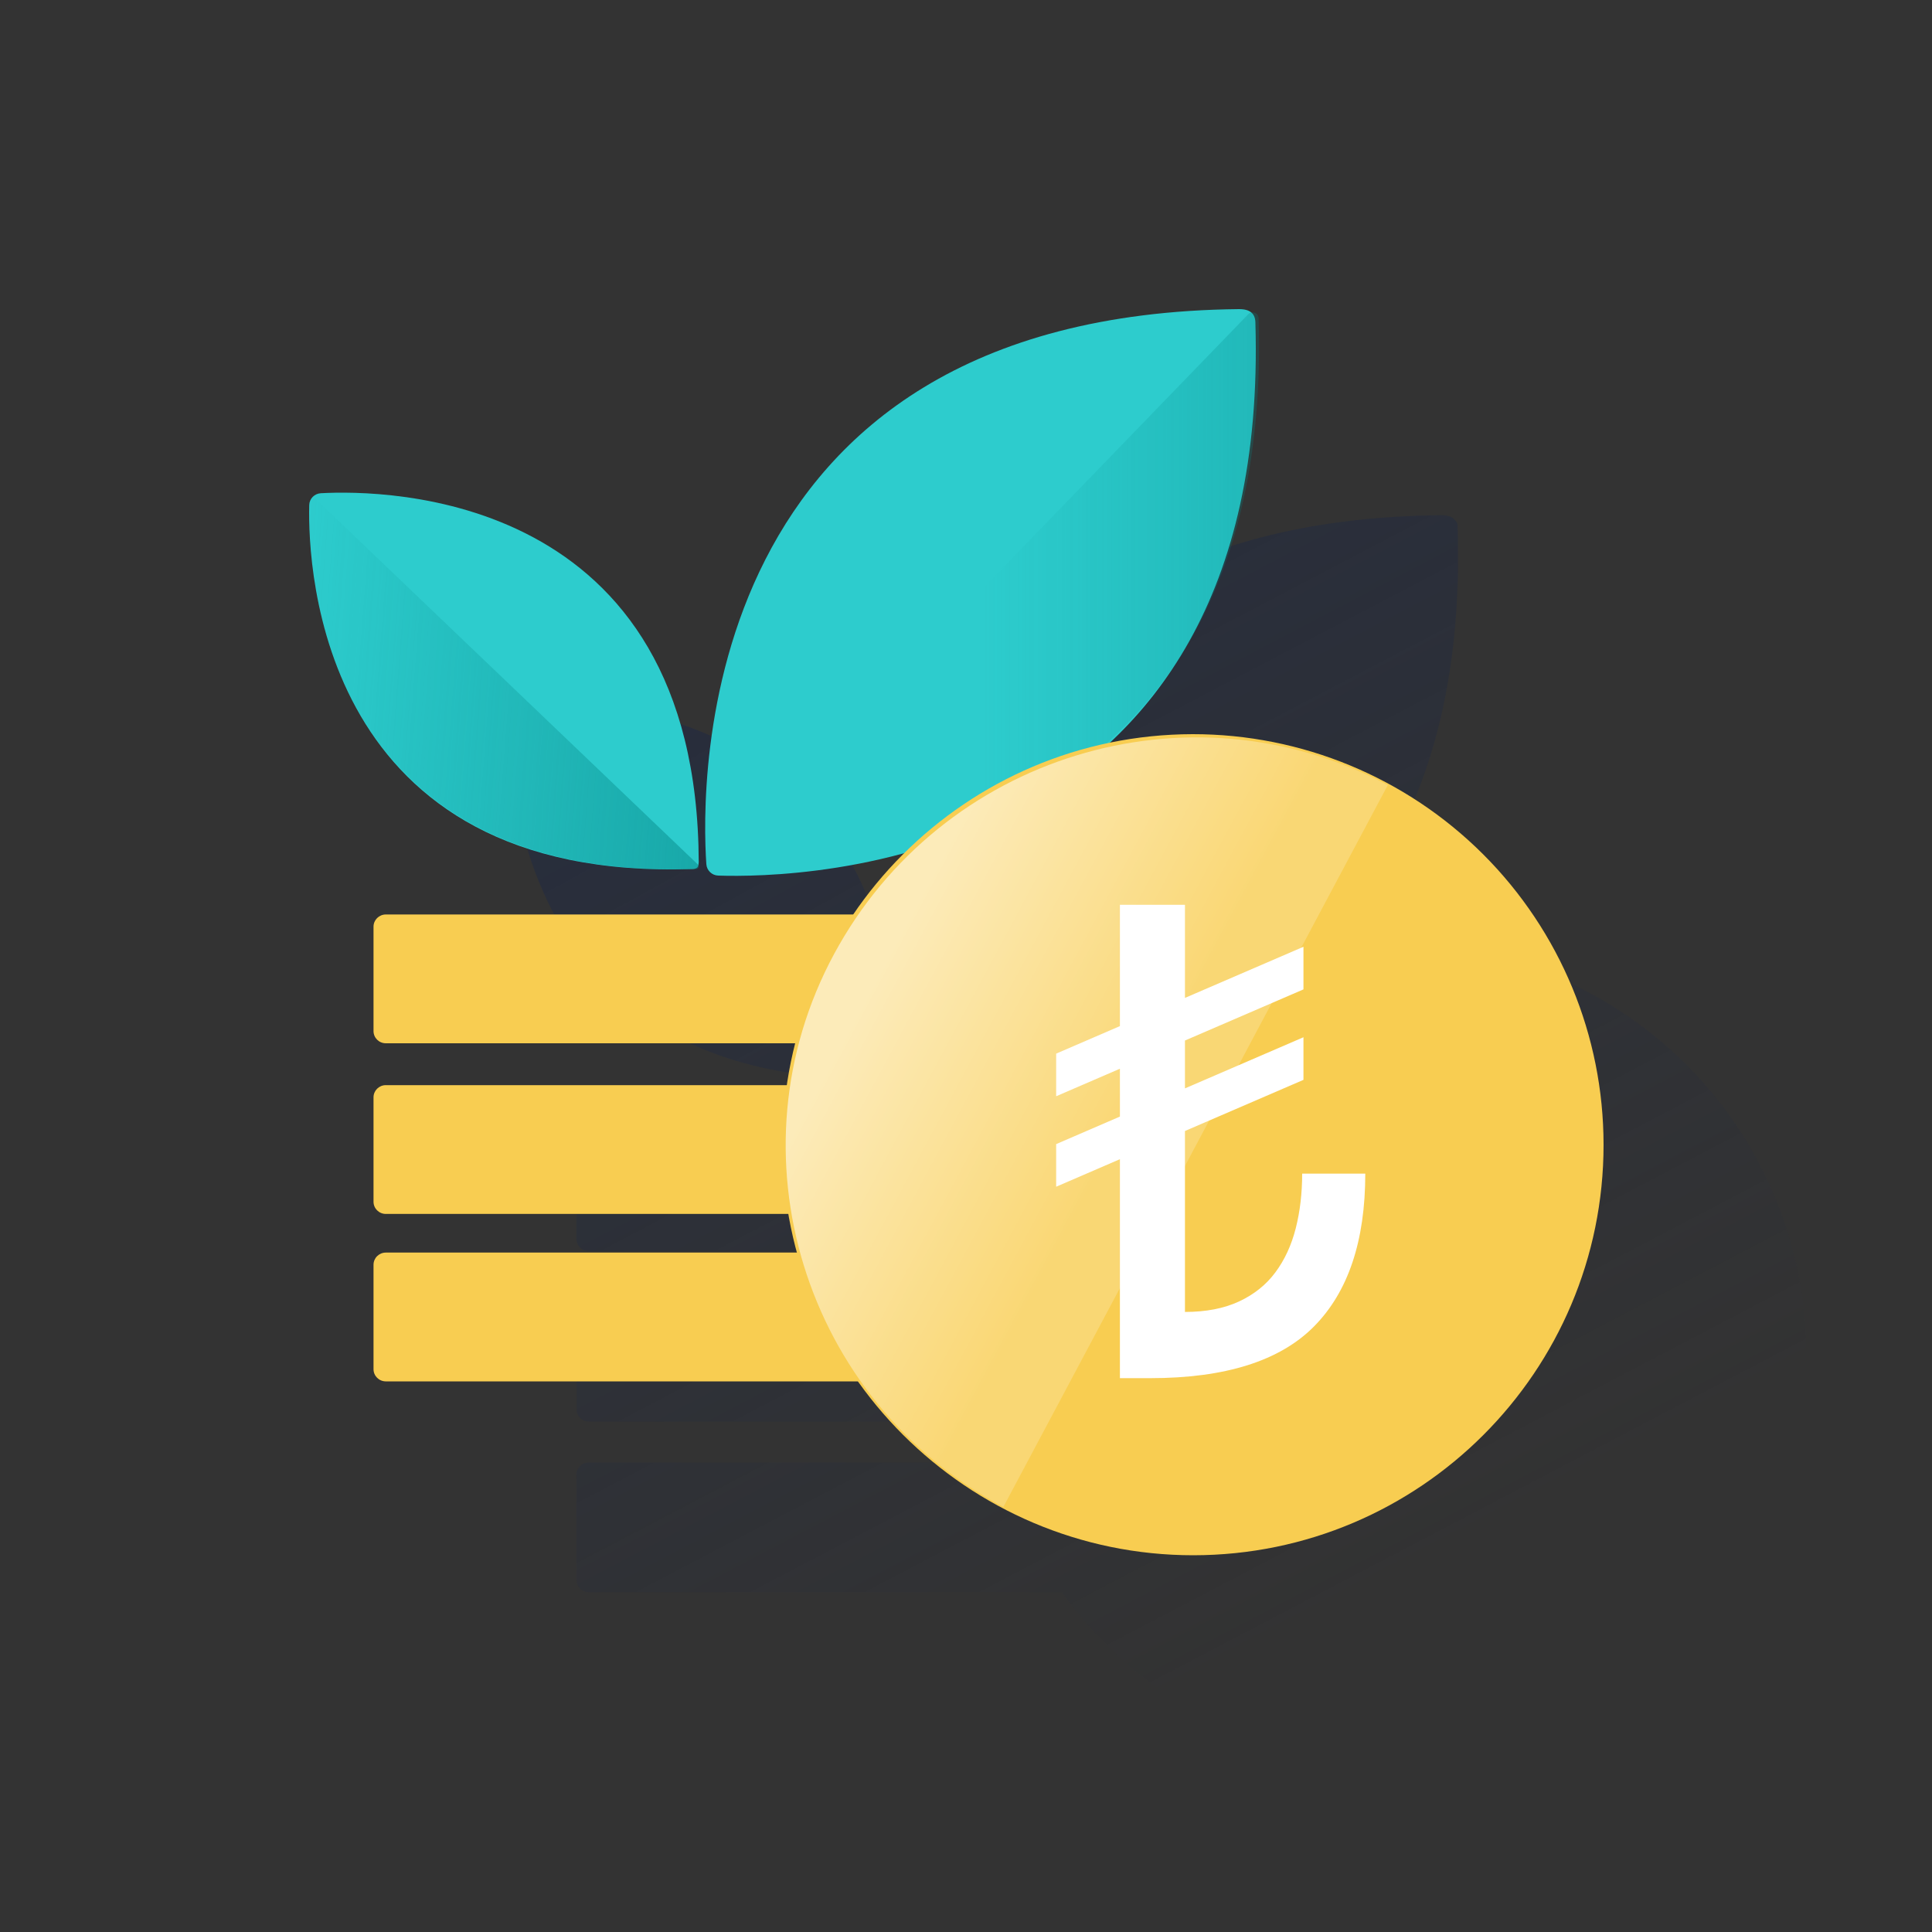
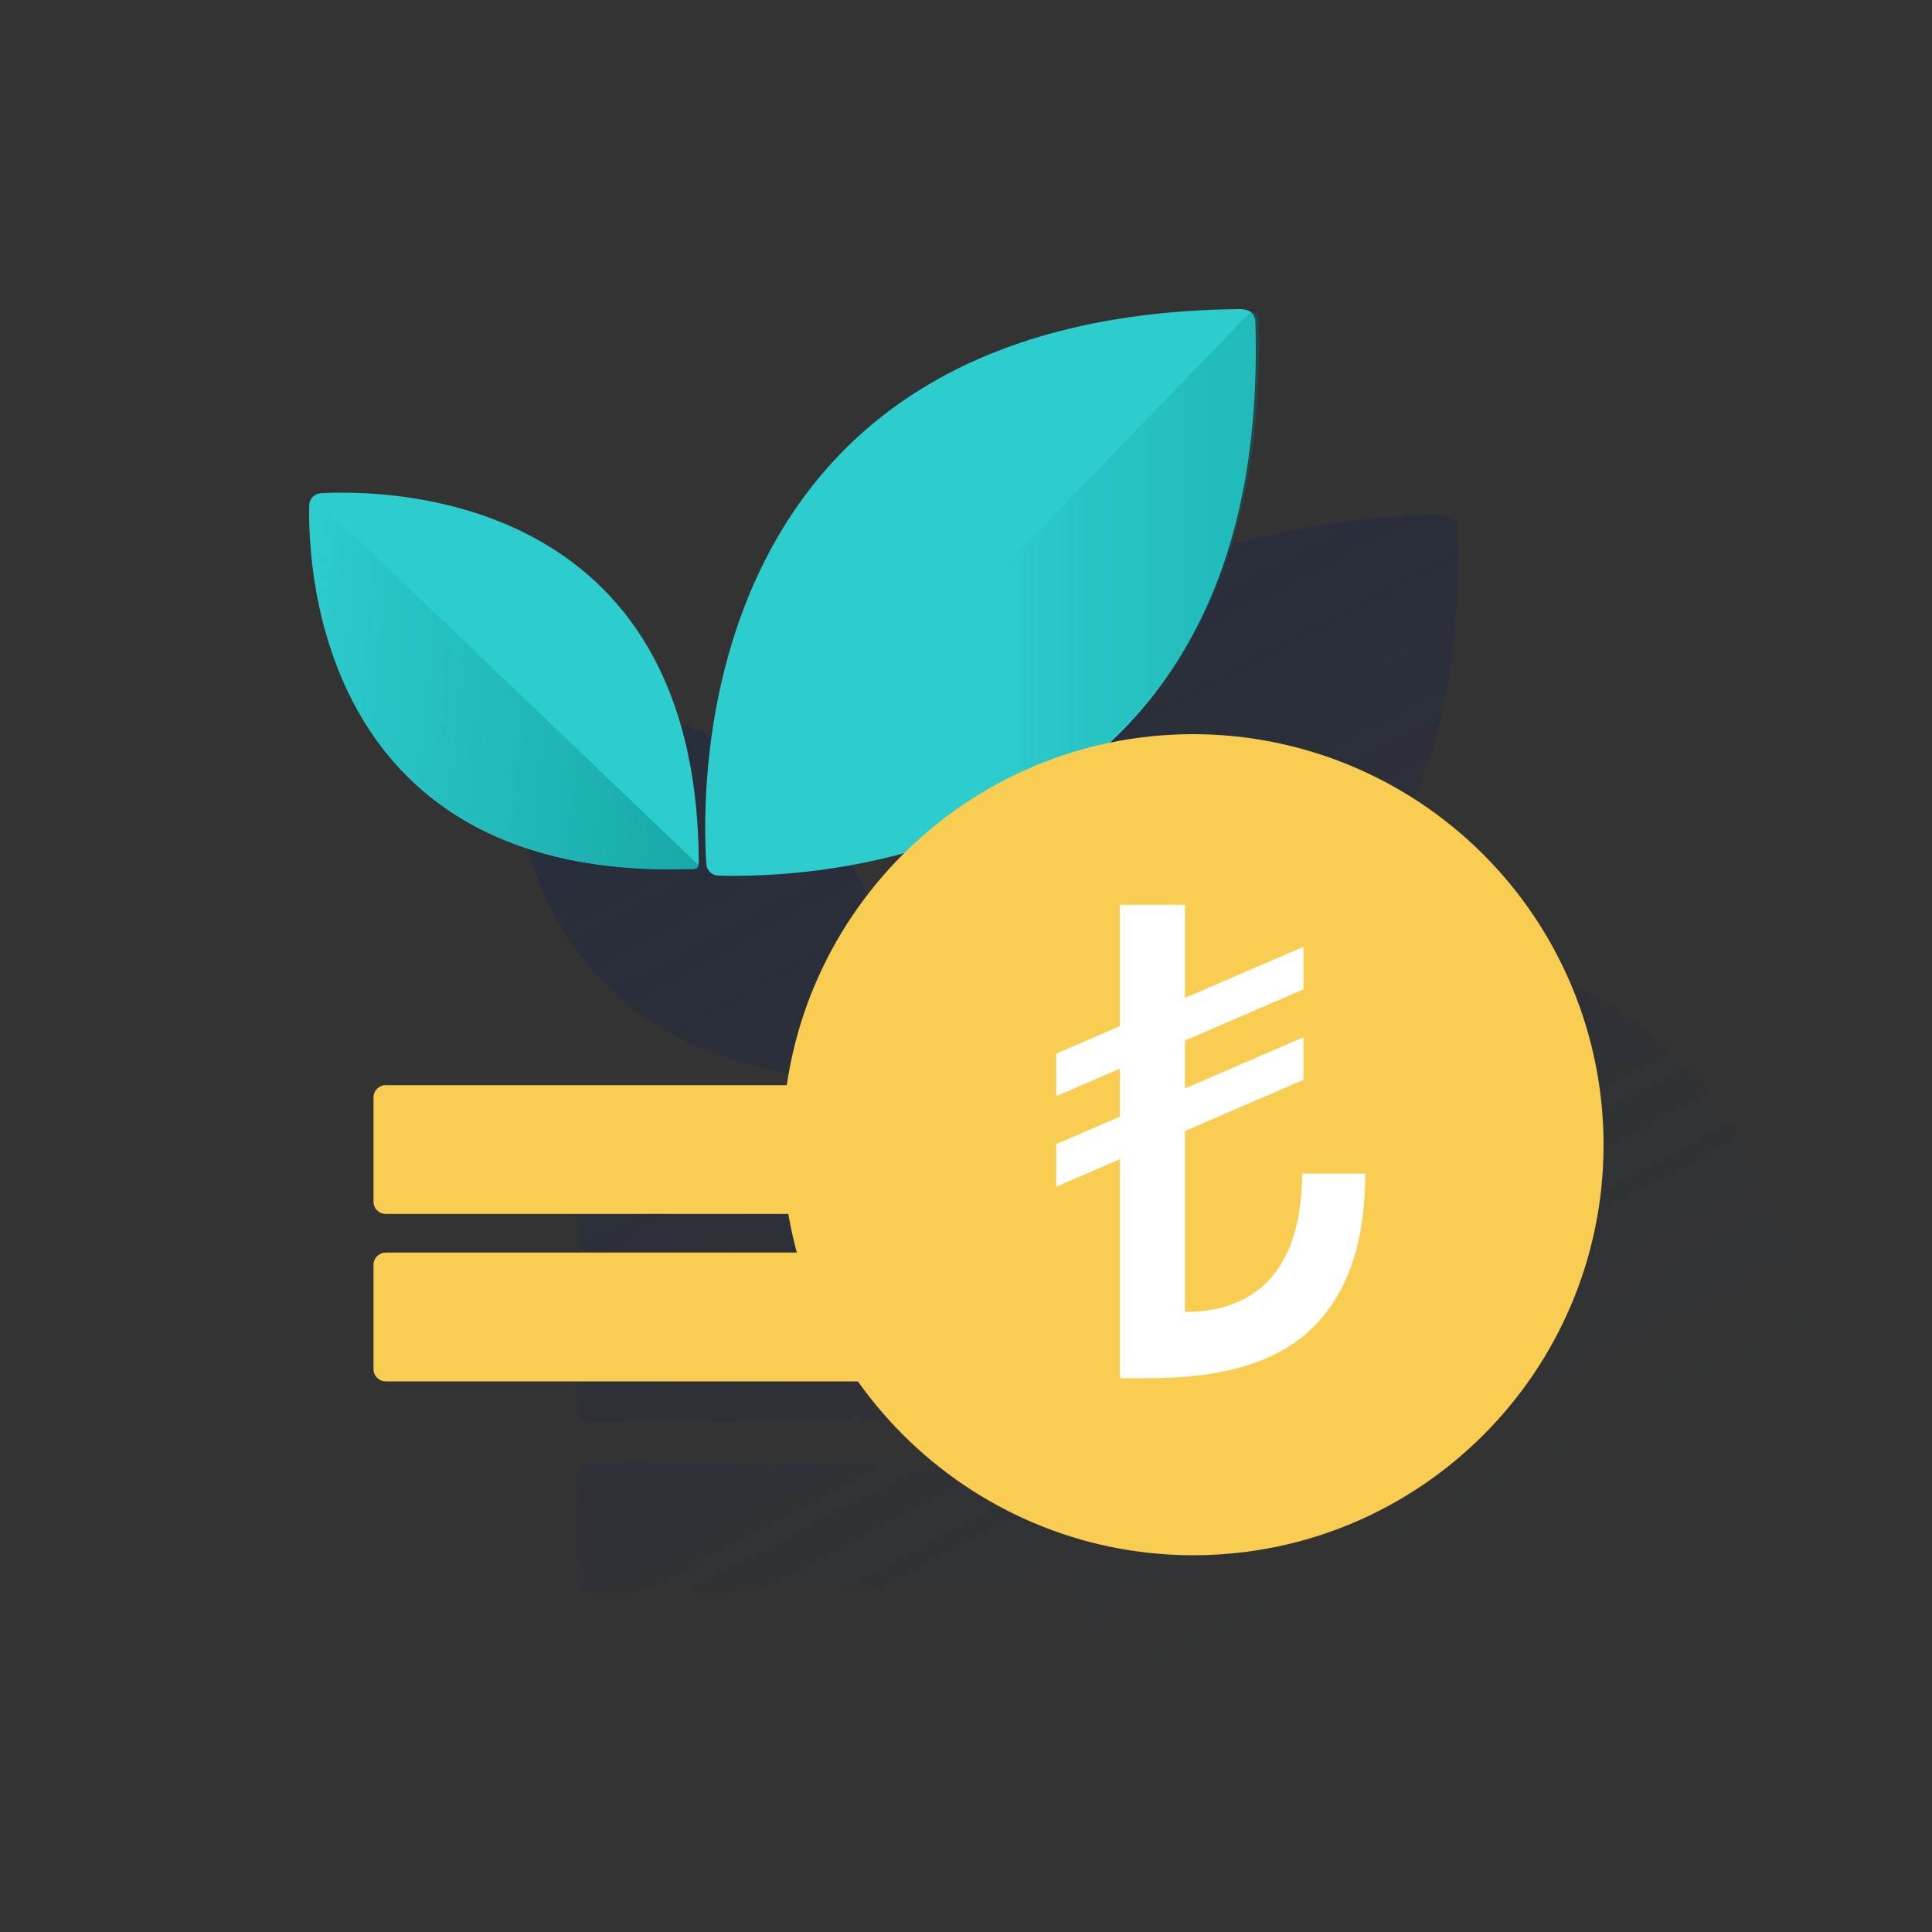
<svg xmlns="http://www.w3.org/2000/svg" width="600px" height="600px" viewBox="0 0 600 600" version="1.1">
  <rect x="0" y="0" width="600" height="600" fill="#333333" stroke="none" />
  <title>yatirim_fonlari</title>
  <defs>
    <linearGradient x1="11.178%" y1="-21.284%" x2="163.164%" y2="253.065%" id="linearGradient-1">
      <stop stop-color="#192647" offset="0%" />
      <stop stop-color="#192647" stop-opacity="0.5" offset="0%" />
      <stop stop-color="#192647" stop-opacity="0" offset="100%" />
    </linearGradient>
    <linearGradient x1="9.506%" y1="-7.991%" x2="59.146%" y2="86.75%" id="linearGradient-2">
      <stop stop-color="#192647" offset="0%" />
      <stop stop-color="#192647" stop-opacity="0.5" offset="0%" />
      <stop stop-color="#192647" stop-opacity="0" offset="100%" />
    </linearGradient>
    <linearGradient x1="103.379%" y1="54.411%" x2="-3.409%" y2="46.383%" id="linearGradient-3">
      <stop stop-color="#028484" stop-opacity="0.5" offset="0%" />
      <stop stop-color="#028484" stop-opacity="0" offset="100%" />
    </linearGradient>
    <linearGradient x1="140.101%" y1="44.878%" x2="47.577%" y2="44.878%" id="linearGradient-4">
      <stop stop-color="#028484" stop-opacity="0.5" offset="0%" />
      <stop stop-color="#028484" stop-opacity="0" offset="100%" />
    </linearGradient>
    <linearGradient x1="26.484%" y1="29.676%" x2="61.005%" y2="53.071%" id="linearGradient-5">
      <stop stop-color="#FFFFFF" stop-opacity="0.6" offset="0%" />
      <stop stop-color="#FFFFFF" stop-opacity="0.2" offset="100%" />
    </linearGradient>
  </defs>
  <g id="yatirim_fonlari" stroke="none" stroke-width="1" fill="none" fill-rule="evenodd">
    <g id="funds_dollar" transform="translate(96, 96)">
      <path d="M62.819,129.108 L62.819,129.537 C62.819,129.828 62.819,130.118 62.819,130.421 C62.819,130.724 62.819,130.699 62.819,130.838 C62.819,130.977 62.819,131.482 62.819,131.81 C62.819,131.949 62.819,132.1 62.819,132.239 L62.819,133.287 C62.819,133.438 62.819,133.603 62.819,133.754 C62.819,134.12 62.819,134.486 62.819,134.865 C62.819,135.017 62.819,135.168 62.819,135.32 C62.819,135.723 62.819,136.115 62.882,136.582 L62.882,137.036 C62.882,137.466 62.882,137.895 62.971,138.299 C62.971,138.438 62.971,138.589 62.971,138.728 L63.086,140.117 L63.086,140.533 C63.086,141.026 63.175,141.518 63.226,142.023 C63.226,142.149 63.226,142.288 63.226,142.414 C63.226,142.932 63.328,143.45 63.391,143.98 C63.391,144.119 63.391,144.245 63.391,144.384 C63.455,144.927 63.518,145.457 63.595,146.012 C63.595,146.139 63.595,146.265 63.595,146.391 C63.595,146.959 63.747,147.527 63.824,148.108 C63.824,148.222 63.824,148.335 63.824,148.462 C63.913,149.055 64.002,149.648 64.103,150.254 C64.103,150.368 64.103,150.469 64.103,150.583 C64.205,151.201 64.307,151.845 64.421,152.451 C64.421,152.552 64.421,152.653 64.421,152.754 C64.536,153.398 64.663,154.016 64.79,154.711 C64.79,154.799 64.79,154.887 64.79,154.988 C64.917,155.645 65.057,156.327 65.197,156.996 C65.197,157.084 65.197,157.173 65.261,157.248 C65.396,157.938 65.549,158.633 65.719,159.331 C65.719,159.407 65.719,159.483 65.719,159.559 C65.884,160.266 66.062,160.985 66.24,161.705 L66.24,161.881 C66.431,162.614 66.622,163.359 66.825,164.103 L66.825,164.242 C67.029,165 67.245,165.77 67.474,166.54 L67.474,166.628 C67.703,167.411 67.944,168.194 68.186,168.989 L68.186,168.989 C68.441,169.797 68.695,170.592 68.975,171.4 L68.975,171.4 C80.167,204.413 108.849,241.517 181.512,238.866 C181.647,238.861 181.778,238.822 181.893,238.752 C182.758,238.487 182.924,237.818 183,236.795 C182.606,121.508 85.331,121.079 65.617,122.177 C63.873,122.272 62.416,123.531 62.081,125.233 C62.03,125.361 62.004,125.498 62.005,125.637 L62.005,125.889 L62.005,125.889 C61.998,125.977 61.998,126.066 62.005,126.154 C62.005,126.343 62.005,126.545 62.005,126.76 L62.005,129.033 L62.819,129.108 Z" id="Path" fill="url(#linearGradient-1)" fill-rule="nonzero" />
      <path d="M337.391,197.275 C327.981,197.272 318.6,198.312 309.42,200.374 C335.382,177.218 355.457,140.545 356.766,82.622 C356.766,82.241 356.766,81.834 356.766,81.441 C356.766,79.573 356.766,77.706 356.766,75.801 C356.766,72.93 356.766,70.021 356.639,67.036 C356.621,66.475 356.344,65.955 355.889,65.626 C355.114,64.546 353.728,64 351.63,64 C181.723,65.689 184.66,211.895 186.351,236.068 C186.493,238.015 188.085,239.54 190.038,239.6 C210.293,240.066 230.503,237.497 249.996,231.978 C243.472,238.126 237.609,244.937 232.502,252.302 L86.814,252.302 C84.708,252.302 83,254.008 83,256.113 L83,288.733 C83,290.837 84.708,292.544 86.814,292.544 L214.079,292.544 C212.991,296.731 212.116,300.97 211.46,305.246 L86.865,305.246 C84.759,305.246 83.051,306.952 83.051,309.057 L83.051,341.69 C83.051,343.794 84.759,345.5 86.865,345.5 L211.791,345.5 C212.501,349.779 213.43,354.019 214.575,358.203 L86.814,358.203 C84.708,358.203 83,359.909 83,362.014 L83,394.646 C83,396.751 84.708,398.457 86.814,398.457 L233.748,398.457 C237.692,403.96 242.067,409.142 246.83,413.954 L247.288,414.424 L247.962,415.097 C256.809,423.9 266.906,431.352 277.928,437.213 L277.928,437.213 C324.795,461.989 382.119,455.188 421.874,420.135 C461.63,385.081 475.512,329.098 456.733,279.556 C437.955,230.014 390.439,197.262 337.416,197.313 L337.391,197.275 Z" id="Path" fill="url(#linearGradient-2)" fill-rule="nonzero" />
      <path d="M217,333 L23.821,333 C21.711,333 20,331.304 20,329.212 L20,296.788 C20,294.696 21.711,293 23.821,293 L217,293 L217,333 Z" id="Path" fill="#F8CD51" fill-rule="nonzero" />
      <path d="M217,281 L23.821,281 C21.711,281 20,279.305 20,277.213 L20,244.787 C20,242.695 21.711,241 23.821,241 L217,241 L217,281 Z" id="Path" fill="#F8CD51" fill-rule="nonzero" />
-       <path d="M217,228 L23.821,228 C21.711,228 20,226.305 20,224.213 L20,191.787 C20,189.695 21.711,188 23.821,188 L217,188 L217,228 Z" id="Path" fill="#F8CD51" fill-rule="nonzero" />
      <path d="M121,171.805 C120.606,56.506 23.349,56.089 3.638,57.175 C1.636,57.281 0.057,58.908 0.027,60.899 C-0.418,80.593 3.295,177.953 119.258,173.876 C120.72,173.762 120.924,173.03 121,171.805 Z" id="Path" fill="#2DCCCD" fill-rule="nonzero" />
      <path d="M0.032,60.359 C-0.441,79.519 2.807,178.131 120.245,173.866 C120.56,173.846 120.834,173.647 120.947,173.355 C121.059,173.064 120.99,172.734 120.769,172.512 L2.487,59.409 C2.081,59.015 1.479,58.893 0.949,59.098 C0.419,59.303 0.06,59.796 0.032,60.359 L0.032,60.359 Z" id="Path" fill="url(#linearGradient-3)" fill-rule="nonzero" />
      <path d="M288.799,0 C118.777,1.68 121.717,148.192 123.358,172.369 C123.495,174.325 125.09,175.859 127.049,175.919 C151.432,176.734 298.853,174.647 293.877,4.39 C293.89,1.451 292.312,0 288.799,0 Z" id="Path" fill="#2DCCCD" fill-rule="nonzero" />
      <path d="M128.481,173.92 C152.879,174.73 300.13,172.655 294.862,2.755 C294.825,2.023 294.357,1.381 293.669,1.121 C292.981,0.86 292.204,1.03 291.689,1.553 L127.427,171.313 C127.008,171.752 126.885,172.393 127.112,172.955 C127.339,173.516 127.874,173.893 128.481,173.92 Z" id="Path" fill="url(#linearGradient-4)" fill-rule="nonzero" />
      <path d="M402,259.519 C402,329.895 344.971,386.958 274.595,387 C204.358,387 147,329.782 147,259.506 C147.056,189.149 204.048,132.112 274.405,132 L274.405,132 C308.237,131.983 340.69,145.41 364.62,169.326 C388.55,193.242 401.997,225.687 402,259.519" id="Path" fill="#F8CD51" fill-rule="nonzero" />
-       <path d="M335,147.808 C273.061,114.951 196.272,138.654 163.018,200.305 C129.763,261.955 153.676,339.142 215.602,372 L335,147.808 Z" id="Path" fill="url(#linearGradient-5)" fill-rule="nonzero" />
      <path d="M272,255.242 L272,311.436 C278.533,311.436 284.133,310.35 288.8,308.179 C293.467,306.007 297.233,302.987 300.1,299.118 C302.967,295.25 305.067,290.703 306.4,285.477 C307.733,280.251 308.4,274.585 308.4,268.476 L328,268.476 C328,289.38 322.7,305.192 312.1,315.916 C301.5,326.639 284.533,332 261.2,332 L251.8,332 L251.8,263.997 L232,272.548 L232,259.314 L251.8,250.763 L251.8,235.9 L232,244.452 L232,231.217 L251.8,222.666 L251.8,185 L272,185 L272,213.911 L308.8,198.03 L308.8,211.265 L272,227.145 L272,242.008 L308.8,226.127 L308.8,239.361 L272,255.242 Z" id="₺" fill="#FFFFFF" />
    </g>
  </g>
</svg>